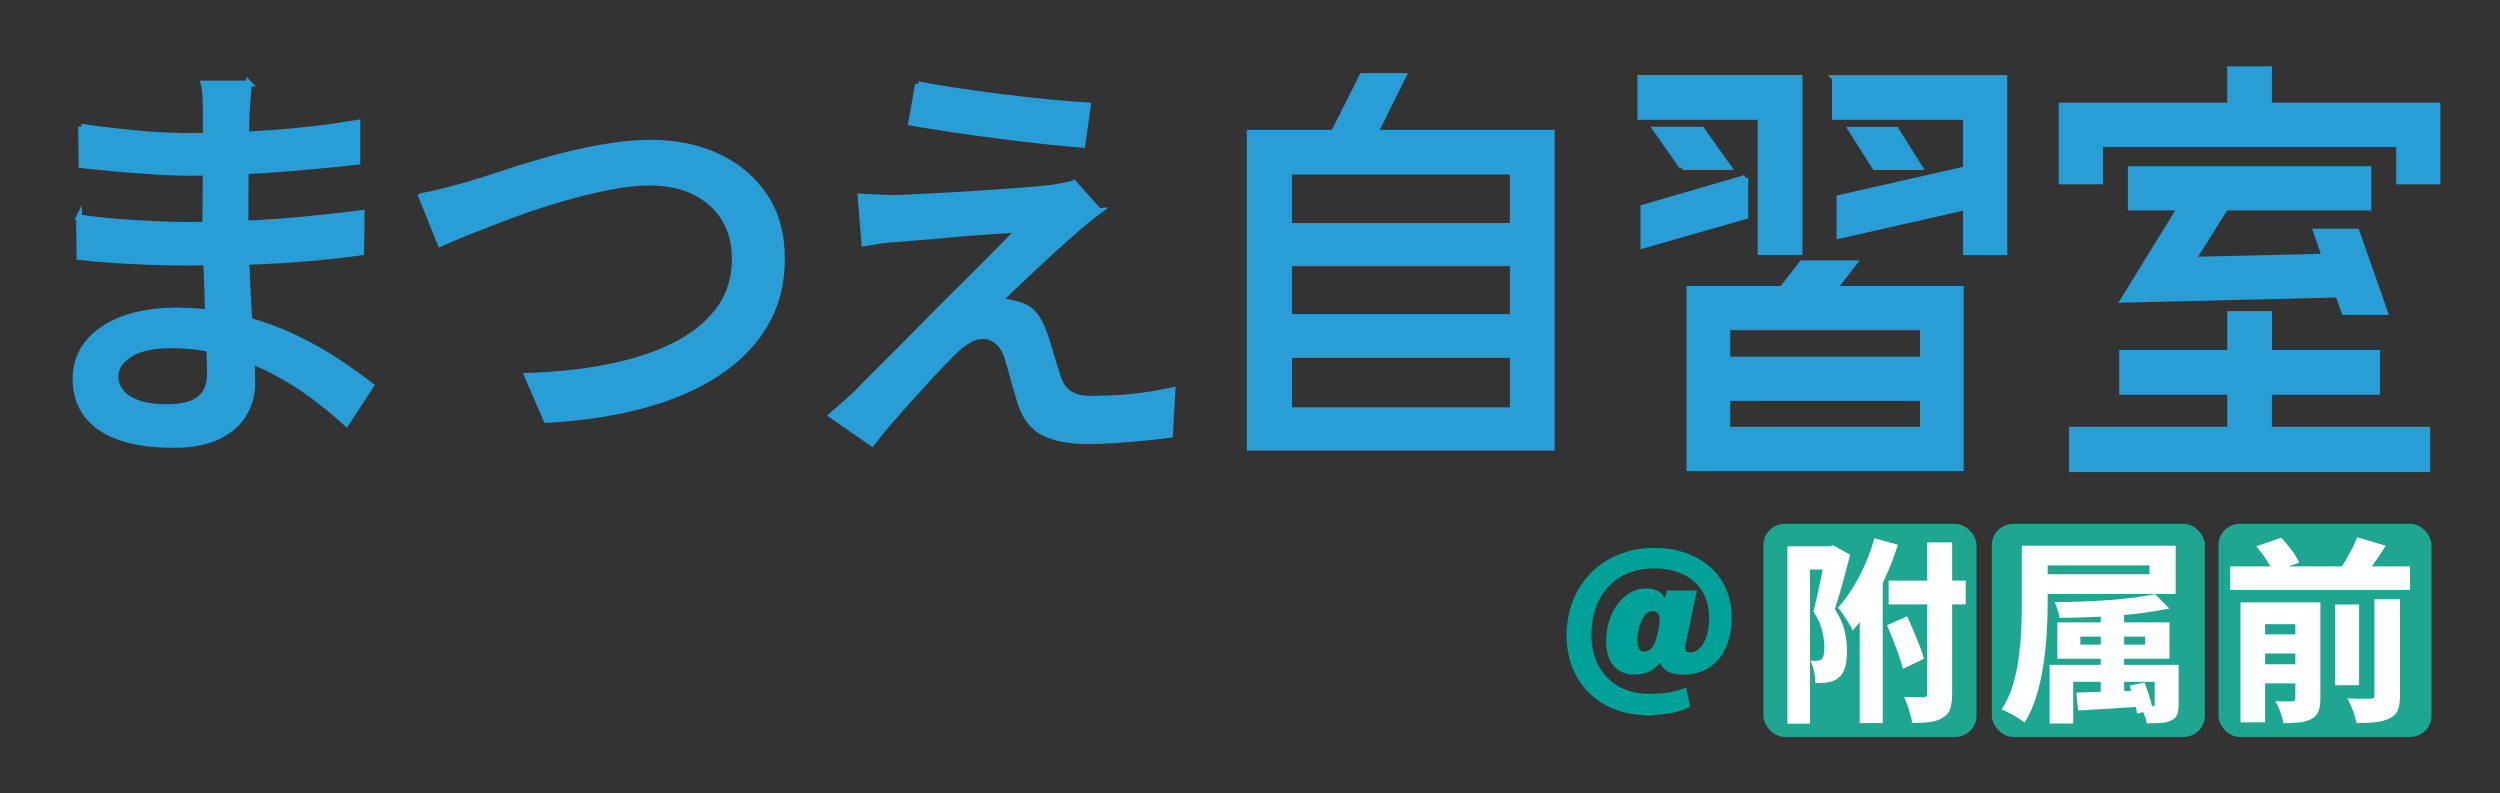
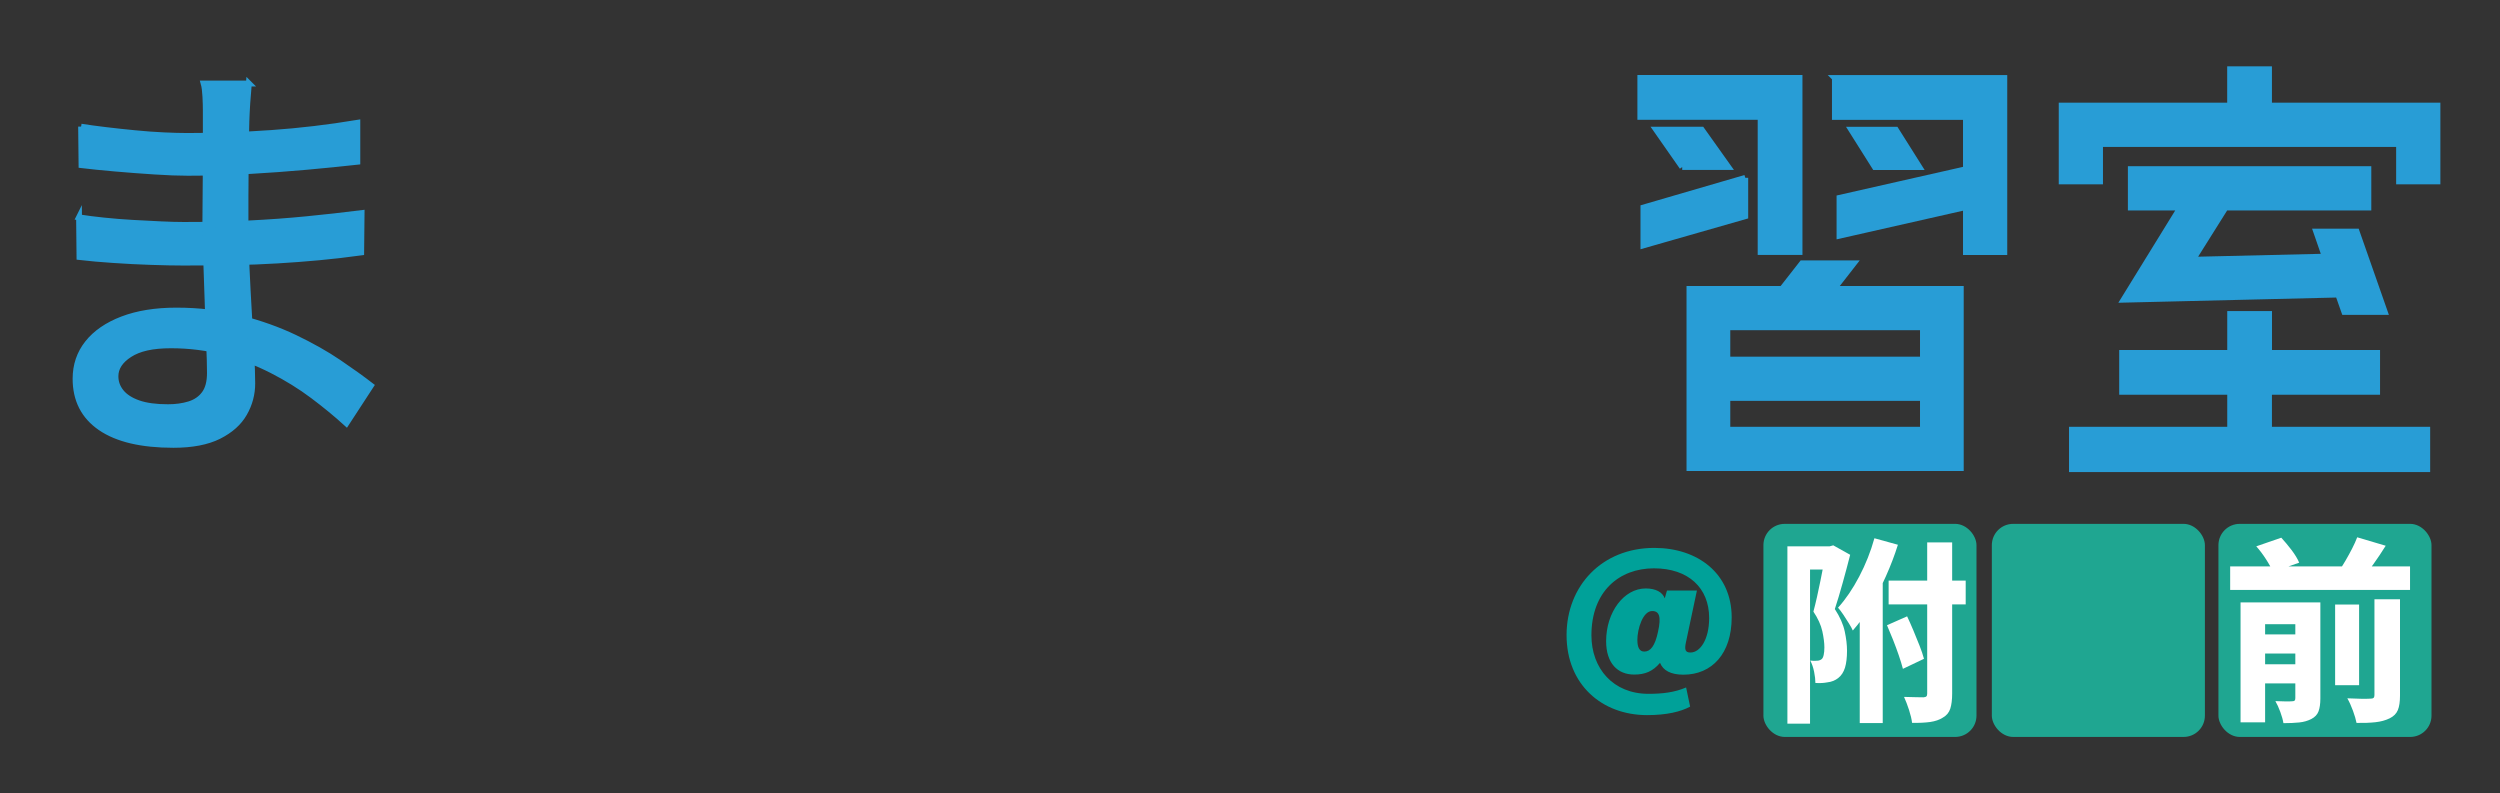
<svg xmlns="http://www.w3.org/2000/svg" id="uuid-97c20392-a251-4b1c-a201-acdfc742c876" data-name="レイヤー 1" viewBox="0 0 428.5 136">
  <rect x="0" y="0" width="428.5" height="136" fill="#333333" stroke="none" />
  <defs>
    <style>
      .uuid-730d2705-b54e-40cc-a8ec-bd146fd5cef7 {
        fill: #289dd6;
        stroke: #289dd6;
        stroke-miterlimit: 10;
      }

      .uuid-be4982bc-b92c-409d-b0f1-601078fc1b50 {
        fill: #00a199;
      }

      .uuid-be4982bc-b92c-409d-b0f1-601078fc1b50, .uuid-021593a9-a588-4143-b1b0-8e45023943ac, .uuid-07133fbf-75de-402e-8ac8-353fc05babb9 {
        stroke-width: 0px;
      }

      .uuid-021593a9-a588-4143-b1b0-8e45023943ac {
        fill: #1fa691;
      }

      .uuid-07133fbf-75de-402e-8ac8-353fc05babb9 {
        fill: #fff;
      }
    </style>
  </defs>
  <g>
-     <path class="uuid-730d2705-b54e-40cc-a8ec-bd146fd5cef7" d="M235.69,22.76h30.28v53.97h-51.77V22.76h14.39l4.91-9.74h7.02l-4.83,9.74ZM259.29,29.42h-38.35v9.3h38.35v-9.3ZM259.29,45.13h-38.35v9.21h38.35v-9.21ZM220.95,70.32h38.35v-9.48h-38.35v9.48Z" />
    <path class="uuid-730d2705-b54e-40cc-a8ec-bd146fd5cef7" d="M301.77,43.2v-23.17h-20.62v-6.67h27.29v29.84h-6.67ZM299.14,30.48v6.58l-17.46,5v-6.49l17.46-5.09ZM288.34,28.63l-4.48-6.41h7.81l4.56,6.41h-7.9ZM317.74,45.13l-3.42,4.39h21.76v30.71h-46.51v-30.71h16.76l-.61-.35,3.16-4.04h8.86ZM329.59,61.63v-5.53h-33.52v5.53h33.52ZM296.07,73.65h33.52v-5.44h-33.52v5.44ZM314.49,13.37h29.05v29.84h-6.58v-7.72l-21.67,4.91v-6.49l21.67-4.91v-8.95h-22.46v-6.67ZM324.94,22.23l4.04,6.41h-7.63l-4.04-6.41h7.63Z" />
    <path class="uuid-730d2705-b54e-40cc-a8ec-bd146fd5cef7" d="M388.91,18.1h28.87v12.99h-6.58v-6.41h-51.25v6.41h-6.58v-12.99h28.87v-6.23h6.67v6.23ZM388.91,67.16v6.49h27.12v6.76h-60.9v-6.76h27.12v-6.49h-18.52v-6.67h18.52v-6.67h6.67v6.67h18.52v6.67h-18.52ZM400.76,50.49l-36.77.88,9.74-15.8h-8.51v-6.58h40.72v6.58h-24.48l-5.62,8.95,22.64-.53-1.49-4.3h6.93l4.83,13.78h-6.93l-1.05-2.98Z" />
  </g>
  <g>
    <path class="uuid-730d2705-b54e-40cc-a8ec-bd146fd5cef7" d="M42.66,14.3c-.05.68-.11,1.42-.18,2.21s-.13,1.71-.18,2.72c-.05.82-.08,2.01-.11,3.56-.02,1.55-.05,3.26-.07,5.12-.03,1.86-.04,3.73-.04,5.59v5.12c0,2.23.06,4.64.18,7.23.12,2.59.25,5.15.4,7.66.15,2.52.28,4.84.4,6.97.12,2.13.18,3.87.18,5.23,0,1.84-.46,3.56-1.38,5.16-.92,1.6-2.37,2.89-4.36,3.89-1.99.99-4.58,1.49-7.77,1.49-5.47,0-9.63-.98-12.49-2.94-2.86-1.96-4.29-4.76-4.29-8.39,0-2.32.69-4.36,2.07-6.1,1.38-1.74,3.37-3.11,5.96-4.1,2.59-.99,5.68-1.49,9.26-1.49,3.87,0,7.52.44,10.93,1.31,3.41.87,6.54,1.99,9.37,3.34,2.83,1.36,5.34,2.77,7.52,4.25,2.18,1.48,4.02,2.8,5.52,3.96l-4.21,6.46c-1.7-1.55-3.61-3.12-5.74-4.72-2.13-1.6-4.48-3.05-7.04-4.36-2.57-1.31-5.29-2.35-8.17-3.12-2.88-.77-5.92-1.16-9.12-1.16s-5.46.52-7.08,1.56c-1.62,1.04-2.43,2.29-2.43,3.74,0,1.02.33,1.92.98,2.72.65.8,1.63,1.43,2.94,1.89,1.31.46,3,.69,5.08.69,1.35,0,2.58-.17,3.67-.51,1.09-.34,1.95-.93,2.58-1.78.63-.85.94-2.04.94-3.59,0-1.26-.05-2.95-.14-5.08-.1-2.13-.18-4.44-.25-6.94-.07-2.49-.16-4.91-.25-7.26-.1-2.35-.15-4.35-.15-5.99s.01-3.45.04-5.27c.02-1.82.04-3.61.04-5.37v-9.11c0-.63-.02-1.42-.07-2.36-.05-.94-.14-1.68-.29-2.21h7.77ZM13.54,37.25c1.21.19,2.62.38,4.21.54,1.6.17,3.24.3,4.94.4,1.7.1,3.3.18,4.83.25s2.84.11,3.96.11c3.92,0,7.61-.08,11.08-.25,3.46-.17,6.8-.41,10.02-.73,3.22-.31,6.35-.67,9.4-1.05l-.07,6.75c-2.47.34-4.89.62-7.26.84-2.37.22-4.76.4-7.15.54-2.4.15-4.92.24-7.55.29-2.64.05-5.51.07-8.61.07-1.5,0-3.32-.04-5.45-.11-2.13-.07-4.29-.18-6.46-.33-2.18-.15-4.12-.31-5.81-.51l-.07-6.83ZM13.9,21.71c1.21.19,2.63.39,4.25.58,1.62.19,3.29.38,5.01.54,1.72.17,3.35.29,4.9.36,1.55.07,2.9.11,4.07.11,4.79,0,9.61-.17,14.45-.51,4.84-.34,9.73-.92,14.67-1.74v6.68c-2.61.29-5.52.58-8.71.87s-6.53.53-9.99.73c-3.46.19-6.91.29-10.35.29-1.6,0-3.52-.07-5.77-.22-2.25-.15-4.49-.31-6.72-.51-2.23-.19-4.14-.39-5.74-.58l-.07-6.61Z" />
-     <path class="uuid-730d2705-b54e-40cc-a8ec-bd146fd5cef7" d="M72.22,33.62c1.31-.24,2.7-.56,4.18-.94,1.48-.39,2.89-.77,4.25-1.16,1.45-.44,3.38-1.05,5.77-1.85s5.04-1.6,7.92-2.4c2.88-.8,5.82-1.46,8.82-2,3-.53,5.83-.8,8.5-.8,4.16,0,7.93.77,11.29,2.32,3.36,1.55,6.05,3.8,8.06,6.75,2.01,2.95,3.01,6.56,3.01,10.82,0,3.44-.63,6.54-1.89,9.3-1.26,2.76-3.08,5.23-5.45,7.41s-5.22,4.03-8.53,5.56c-3.32,1.53-7.04,2.74-11.18,3.63-4.14.9-8.58,1.47-13.33,1.71l-3.27-7.55c4.84-.15,9.39-.63,13.65-1.45,4.26-.82,8.04-2.03,11.33-3.63,3.29-1.6,5.88-3.64,7.77-6.14,1.89-2.49,2.83-5.46,2.83-8.9,0-2.47-.56-4.67-1.67-6.61-1.11-1.94-2.77-3.49-4.98-4.65s-4.85-1.74-7.95-1.74c-2.28,0-4.76.28-7.45.84-2.69.56-5.42,1.25-8.21,2.07-2.79.82-5.47,1.72-8.06,2.69-2.59.97-4.94,1.88-7.04,2.72-2.11.85-3.81,1.56-5.12,2.14l-3.27-8.13Z" />
-     <path class="uuid-730d2705-b54e-40cc-a8ec-bd146fd5cef7" d="M188.35,36.16c-.78.58-1.55,1.19-2.32,1.82-.78.63-1.43,1.19-1.96,1.67-.78.68-1.77,1.56-2.98,2.65s-2.47,2.25-3.78,3.49c-1.31,1.23-2.52,2.37-3.63,3.41-1.12,1.04-1.94,1.88-2.47,2.51.34-.05.79-.04,1.34.04.56.07,1.03.18,1.42.33,1.26.19,2.29.73,3.09,1.6s1.44,2.03,1.92,3.49c.24.63.5,1.39.76,2.29.27.9.53,1.79.8,2.69.27.9.52,1.71.76,2.43.39,1.26,1.03,2.2,1.92,2.83.9.63,2.17.94,3.81.94,1.74,0,3.46-.06,5.16-.18,1.69-.12,3.29-.3,4.79-.54,1.5-.24,2.83-.48,3.99-.73l-.44,7.63c-1.02.15-2.37.3-4.07.47-1.7.17-3.44.31-5.23.44-1.79.12-3.32.18-4.58.18-3.15,0-5.67-.45-7.55-1.34-1.89-.9-3.24-2.53-4.07-4.9-.24-.73-.51-1.59-.8-2.58-.29-.99-.57-1.98-.83-2.98-.27-.99-.5-1.8-.69-2.43-.44-1.31-1.02-2.26-1.74-2.87-.73-.6-1.55-.91-2.47-.91s-1.73.25-2.58.76c-.85.51-1.68,1.17-2.51,2-.53.53-1.21,1.22-2.03,2.07-.82.85-1.73,1.82-2.72,2.9s-2.02,2.23-3.09,3.41c-1.07,1.19-2.13,2.4-3.2,3.63-1.07,1.23-2.03,2.43-2.91,3.59l-6.9-4.79c.53-.48,1.17-1.04,1.92-1.67.75-.63,1.54-1.33,2.36-2.11.53-.58,1.43-1.5,2.69-2.76,1.26-1.26,2.74-2.73,4.43-4.43,1.69-1.69,3.5-3.51,5.41-5.45,1.91-1.94,3.82-3.85,5.74-5.74,1.91-1.89,3.69-3.67,5.34-5.34,1.64-1.67,3.05-3.11,4.21-4.32-1.06.05-2.32.12-3.78.22-1.45.1-2.97.21-4.54.33-1.57.12-3.12.25-4.65.4-1.53.15-2.93.27-4.21.36-1.28.1-2.38.19-3.3.29-1.21.05-2.31.15-3.3.29-.99.15-1.9.29-2.72.44l-.65-7.99c.82.05,1.8.1,2.94.15,1.14.05,2.34.07,3.6.07.77-.05,1.98-.11,3.63-.18s3.52-.17,5.63-.29c2.11-.12,4.24-.25,6.39-.4,2.15-.15,4.18-.29,6.06-.44,1.89-.15,3.41-.29,4.58-.44.63-.1,1.32-.22,2.07-.36.75-.15,1.29-.29,1.63-.44l4.29,4.79ZM157.34,14.44c1.99.39,4.27.78,6.86,1.16,2.59.39,5.25.75,7.99,1.09,2.74.34,5.35.63,7.84.87,2.49.24,4.64.41,6.43.51l-.94,6.75c-1.89-.15-4.06-.35-6.5-.62-2.45-.27-5-.57-7.66-.91-2.66-.34-5.3-.7-7.92-1.09-2.62-.39-5.04-.77-7.26-1.16l1.16-6.61Z" />
  </g>
  <g>
    <rect class="uuid-021593a9-a588-4143-b1b0-8e45023943ac" x="302.25" y="89.79" width="36.52" height="36.52" rx="3.65" ry="3.65" />
    <rect class="uuid-021593a9-a588-4143-b1b0-8e45023943ac" x="380.24" y="89.79" width="36.52" height="36.52" rx="3.65" ry="3.65" />
    <rect class="uuid-021593a9-a588-4143-b1b0-8e45023943ac" x="341.4" y="89.79" width="36.52" height="36.52" rx="3.65" ry="3.65" />
    <g>
      <path class="uuid-07133fbf-75de-402e-8ac8-353fc05babb9" d="M306.36,93.64h7.89v3.98h-4.01v26.42h-3.88v-30.4ZM312.9,93.64h.71l.61-.17,2.9,1.62c-.38,1.5-.81,3.11-1.28,4.8-.47,1.7-.92,3.2-1.35,4.5.88,1.35,1.44,2.63,1.7,3.84.26,1.21.39,2.31.39,3.3,0,1.19-.12,2.16-.35,2.92-.24.75-.61,1.33-1.13,1.74-.52.43-1.16.69-1.92.77-.56.11-1.24.15-2.02.1,0-.54-.07-1.18-.22-1.92-.15-.74-.37-1.38-.66-1.92.25.02.46.04.62.05.17.01.34,0,.52-.02.31,0,.58-.09.81-.27.16-.13.28-.38.35-.72.08-.35.12-.78.12-1.3,0-.76-.12-1.69-.35-2.76-.24-1.08-.75-2.2-1.53-3.37.2-.74.4-1.57.61-2.49.2-.92.4-1.85.59-2.78.19-.93.37-1.81.52-2.63.16-.82.28-1.49.37-2.01v-1.28ZM321.29,92.26l4.01,1.11c-.56,1.8-1.25,3.6-2.06,5.41-.81,1.81-1.69,3.51-2.65,5.11-.96,1.6-1.96,2.99-3.02,4.18-.13-.31-.35-.72-.66-1.21-.3-.49-.62-.99-.96-1.5-.34-.51-.64-.9-.91-1.2,1.3-1.44,2.51-3.21,3.62-5.32,1.11-2.11,1.98-4.3,2.61-6.57ZM318.76,100.85l3.4-3.4.54.2v26.28h-3.94v-23.08ZM323.44,107.16l3.44-1.52c.36.76.72,1.58,1.09,2.46.37.88.72,1.73,1.04,2.56.33.83.58,1.58.76,2.26l-3.61,1.72c-.18-.7-.42-1.47-.71-2.32-.29-.85-.62-1.74-.98-2.65-.36-.91-.71-1.75-1.04-2.51ZM323.71,99.51h13.21v4.08h-13.21v-4.08ZM330.32,92.97h4.28v25.91c0,1.06-.11,1.92-.32,2.58-.21.66-.63,1.17-1.26,1.53-.58.38-1.31.63-2.19.76-.88.12-1.91.17-3.1.15-.07-.61-.24-1.34-.52-2.21-.28-.86-.57-1.61-.86-2.24.72.02,1.4.04,2.04.05.64.01,1.07.02,1.3.02.25-.02.42-.08.5-.17.09-.09.13-.25.13-.47v-25.91Z" />
-       <path class="uuid-07133fbf-75de-402e-8ac8-353fc05babb9" d="M346.56,93.54h4.41v9.97c0,1.46-.05,3.08-.15,4.85-.1,1.77-.29,3.59-.56,5.44-.27,1.85-.66,3.65-1.18,5.37-.52,1.73-1.2,3.29-2.06,4.68-.27-.22-.65-.49-1.13-.79-.48-.3-.97-.58-1.47-.84-.49-.26-.94-.46-1.35-.59.83-1.28,1.48-2.69,1.94-4.23.46-1.54.8-3.12,1.01-4.75.21-1.63.35-3.22.42-4.79.07-1.56.1-3.02.1-4.36v-9.97ZM349.36,93.54h23.55v8.26h-23.55v-3.37h19.07v-1.52h-19.07v-3.37ZM351.31,113.96h20.32v2.9h-16.28v7.14h-4.04v-10.04ZM369.37,101.83l2.46,2.46c-1.26.27-2.65.51-4.18.72-1.53.21-3.13.38-4.8.51-1.67.12-3.35.21-5.02.27-1.67.06-3.29.1-4.83.12-.05-.38-.15-.84-.32-1.36-.17-.53-.33-.97-.49-1.33,1.5-.02,3.06-.06,4.65-.12,1.6-.06,3.16-.14,4.7-.25s2.98-.26,4.33-.44c1.35-.18,2.52-.37,3.5-.57ZM352.63,106.68h19.21v6.23h-19.21v-6.23ZM355.89,118.71c1.48-.04,3.22-.1,5.21-.17,1.99-.07,4.04-.13,6.15-.2l-.03,2.76c-1.96.13-3.89.26-5.81.37-1.92.11-3.67.21-5.24.3l-.27-3.07ZM356.57,109.11v1.38h11.09v-1.38h-11.09ZM360.07,103.38h4.01v16.58h-4.01v-16.58ZM364.99,117.54l2.56-.57c.2.49.4,1.02.59,1.58.19.56.36,1.11.51,1.65.15.54.24,1.01.29,1.42l-2.66.71c-.04-.43-.13-.91-.25-1.45-.12-.54-.28-1.1-.46-1.69-.18-.58-.37-1.13-.57-1.65ZM369.31,113.96h4.11v6.71c0,.81-.09,1.43-.27,1.85-.18.43-.53.75-1.04.98-.49.25-1.09.39-1.8.42s-1.49.05-2.34.05c-.09-.47-.24-.98-.46-1.52-.21-.54-.41-1.01-.59-1.42.4.02.8.04,1.18.05.38.01.65,0,.81-.02.16,0,.26-.03.32-.08.06-.06.08-.16.08-.32v-6.71Z" />
      <path class="uuid-07133fbf-75de-402e-8ac8-353fc05babb9" d="M382.25,97.08h30.83v4.04h-30.83v-4.04ZM384.03,103.25h10.58v3.74h-6.37v16.82h-4.21v-20.56ZM386.39,108.74h8.56v3.27h-8.56v-3.27ZM386.39,113.86h8.56v3.27h-8.56v-3.27ZM386.73,93.64l4.28-1.48c.58.63,1.17,1.34,1.77,2.12.59.79,1.03,1.51,1.3,2.16l-4.52,1.58c-.22-.58-.61-1.3-1.15-2.14-.54-.84-1.1-1.59-1.69-2.24ZM393.4,103.25h4.31v16.48c0,.92-.11,1.66-.32,2.21-.21.55-.62.98-1.23,1.3-.61.31-1.3.51-2.07.59-.78.08-1.68.12-2.71.12-.09-.56-.27-1.21-.54-1.94-.27-.73-.55-1.34-.84-1.84.56.02,1.12.04,1.69.05.56.01.94,0,1.15-.02.22,0,.38-.04.46-.12.08-.08.12-.22.12-.42v-16.41ZM400.24,103.62h4.11v13.82h-4.11v-13.82ZM404.02,92.09l4.89,1.45c-.67,1.08-1.37,2.12-2.09,3.13-.72,1.01-1.37,1.88-1.95,2.59l-4.01-1.35c.38-.54.77-1.15,1.16-1.82.39-.67.77-1.36,1.13-2.06.36-.7.65-1.35.88-1.95ZM406.98,102.71h4.38v16.51c0,1.06-.12,1.89-.37,2.49-.25.61-.72,1.08-1.42,1.42s-1.51.56-2.44.66c-.93.1-2,.14-3.22.12-.11-.58-.32-1.29-.62-2.11-.3-.82-.62-1.52-.96-2.11.81.04,1.59.07,2.36.08.76.01,1.29,0,1.58-.02.27,0,.46-.04.56-.14.1-.09.15-.25.15-.47v-16.44Z" />
    </g>
    <path class="uuid-be4982bc-b92c-409d-b0f1-601078fc1b50" d="M289.68,121.12c-1.6.86-3.99,1.45-7.37,1.45-7.76,0-13.8-5.25-13.8-13.7s6.06-14.96,15.04-14.96c7.42,0,13.26,4.37,13.26,11.91,0,6.2-3.37,9.82-8.28,9.82-2.16,0-3.48-.73-4-2.03-1.24,1.46-2.56,2.01-4.43,2.01-2.85,0-4.81-1.95-4.81-5.72,0-4.95,3.02-9.04,6.79-9.04,1.71,0,2.87.63,3.26,1.7l.38-1.34h5.13l-1.88,8.87c-.28,1.27-.11,1.75.78,1.75,1.63,0,3.2-2.19,3.2-5.92,0-5.16-3.56-8.51-9.47-8.51s-10.71,3.92-10.71,11.48c0,5.69,3.73,10.03,9.77,10.03,2.38,0,4.44-.23,6.46-1.09l.69,3.3ZM280.65,109.75c0,1.18.34,1.93,1.18,1.93,1.07,0,1.84-.98,2.35-3.38.59-2.63.22-3.57-1-3.57-1.57,0-2.54,3-2.54,5.02Z" />
  </g>
</svg>